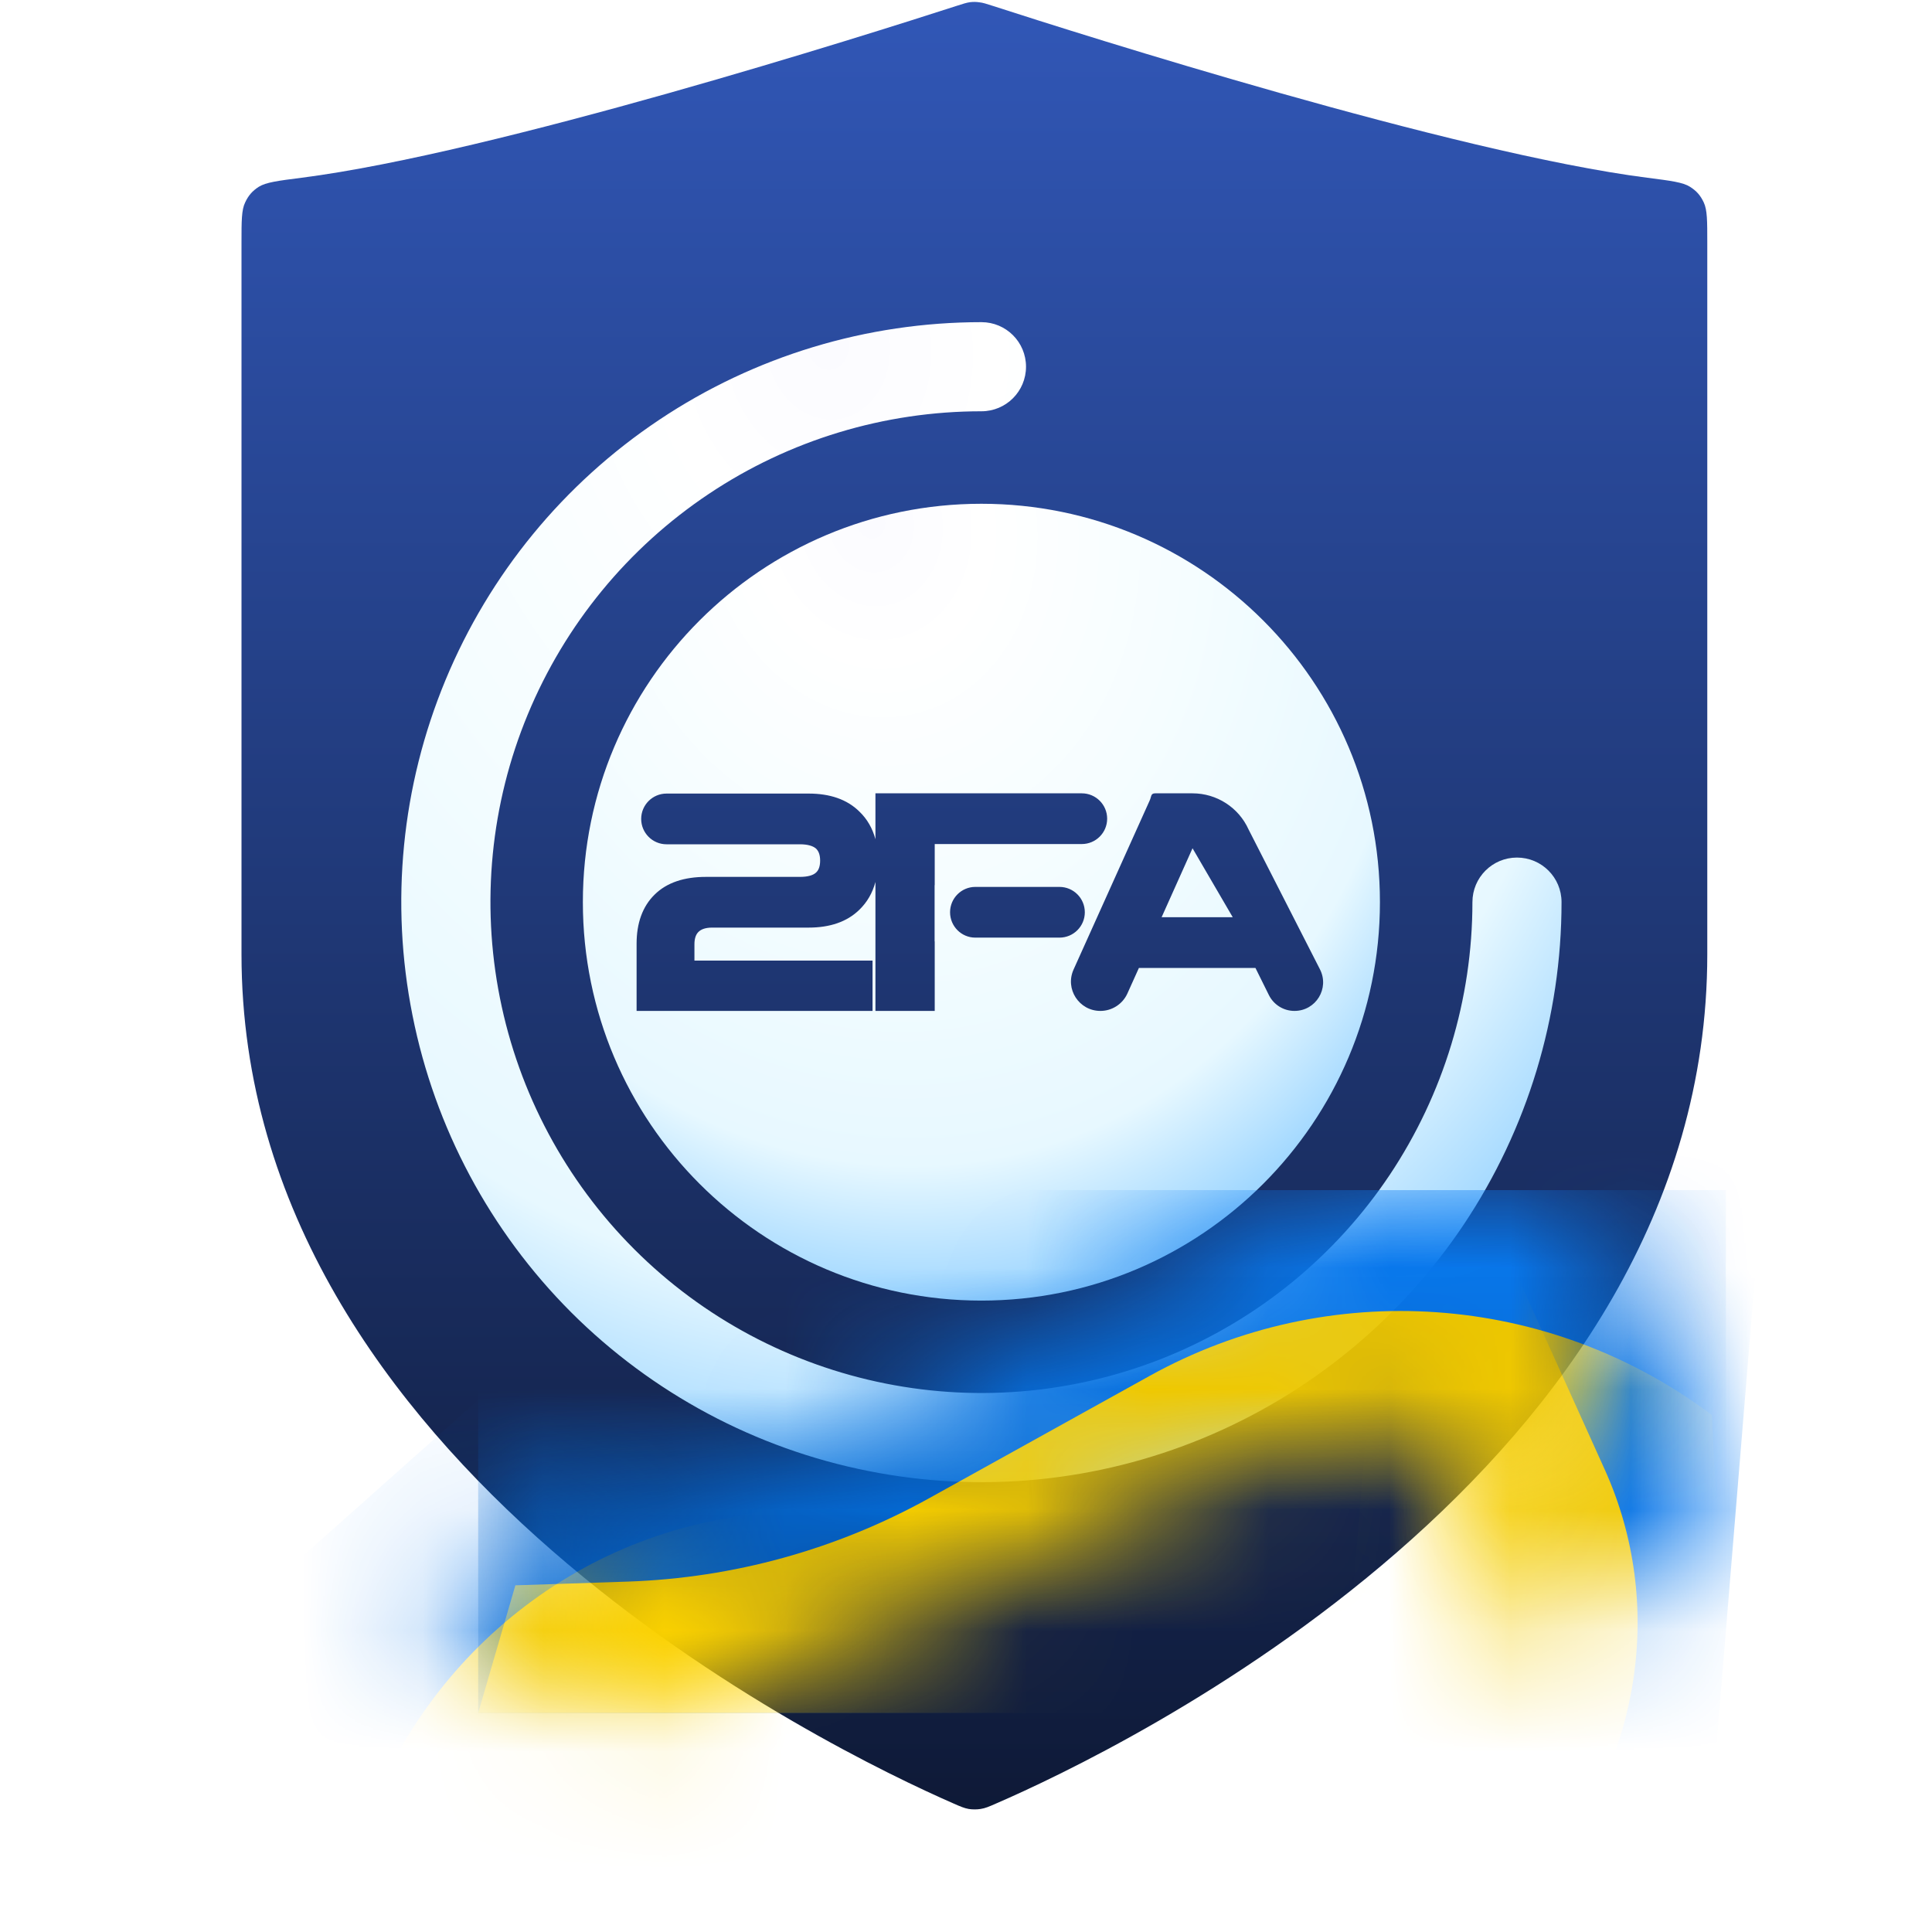
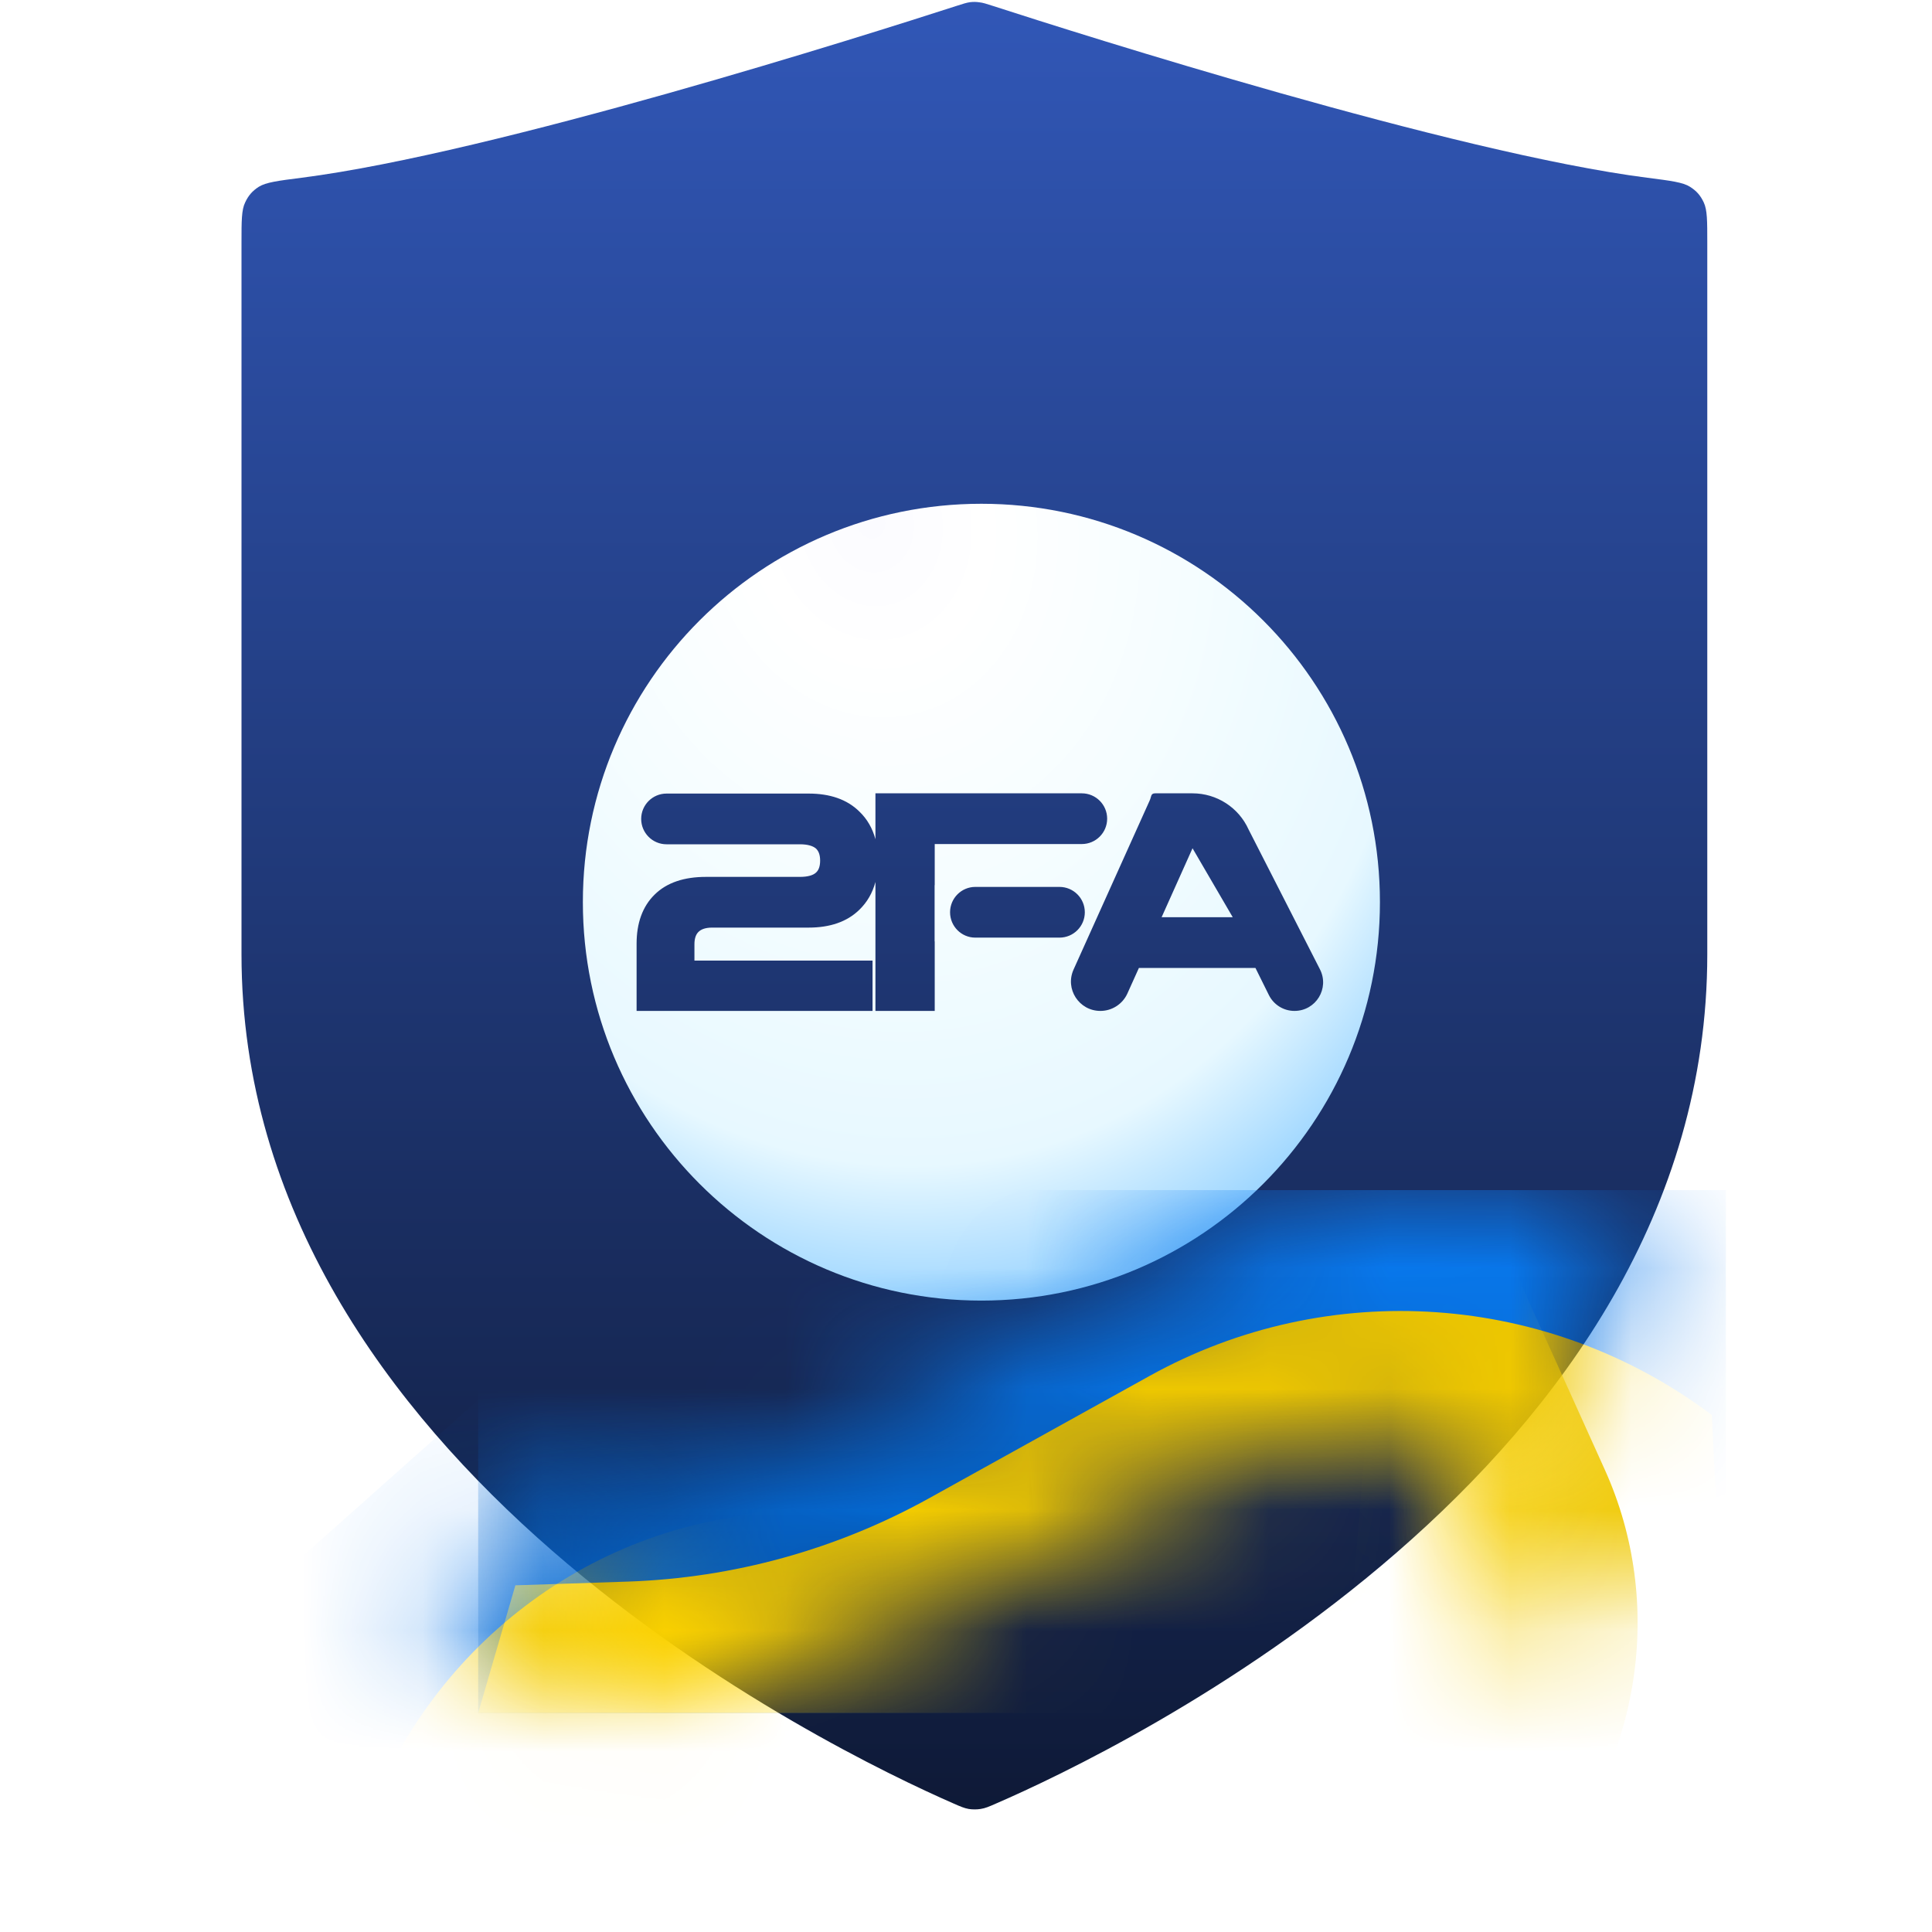
<svg xmlns="http://www.w3.org/2000/svg" width="16" height="16" viewBox="0 0 16 16" fill="none">
  <path d="M7.895 14.935C7.954 14.961 7.984 14.974 8.022 14.981C8.052 14.986 8.092 14.986 8.121 14.981C8.16 14.975 8.19 14.962 8.249 14.936C9.25 14.502 14.139 12.165 14.139 7.903V2.009C14.139 1.829 14.139 1.739 14.11 1.677C14.083 1.619 14.05 1.581 13.996 1.547C13.938 1.51 13.839 1.497 13.642 1.472C12.043 1.267 8.949 0.284 8.226 0.05C8.168 0.031 8.139 0.022 8.11 0.019C8.084 0.015 8.06 0.015 8.034 0.018C8.005 0.022 7.976 0.031 7.918 0.05C7.194 0.284 4.097 1.267 2.498 1.472C2.301 1.497 2.202 1.51 2.143 1.547C2.09 1.581 2.057 1.619 2.03 1.677C2 1.739 2 1.829 2 2.009V7.903C2 12.135 6.894 14.497 7.895 14.935Z" fill="url(#paint0_linear_17300_13083)" />
  <g filter="url(#filter0_d_17300_13083)">
-     <path fill-rule="evenodd" clip-rule="evenodd" d="M8.128 3.061C7.324 3.061 6.537 3.299 5.869 3.746C5.2 4.193 4.679 4.828 4.371 5.571C4.063 6.313 3.983 7.131 4.14 7.919C4.297 8.708 4.684 9.432 5.253 10.001C5.821 10.569 6.546 10.956 7.335 11.113C8.123 11.27 8.941 11.19 9.684 10.882C10.427 10.574 11.062 10.053 11.509 9.385C11.955 8.716 12.194 7.93 12.194 7.126C12.194 6.922 12.359 6.757 12.563 6.757C12.767 6.757 12.932 6.922 12.932 7.126C12.932 8.076 12.65 9.005 12.123 9.795C11.595 10.585 10.844 11.2 9.966 11.564C9.088 11.928 8.122 12.023 7.19 11.837C6.258 11.652 5.402 11.194 4.73 10.523C4.059 9.851 3.601 8.995 3.416 8.063C3.23 7.131 3.325 6.166 3.689 5.288C4.053 4.41 4.668 3.66 5.459 3.132C6.249 2.604 7.178 2.323 8.128 2.323C8.332 2.323 8.497 2.488 8.497 2.692C8.497 2.896 8.332 3.061 8.128 3.061Z" fill="url(#paint1_radial_17300_13083)" />
    <path fill-rule="evenodd" clip-rule="evenodd" d="M8.127 10.426C9.95 10.426 11.428 8.948 11.428 7.126C11.428 5.304 9.95 3.827 8.127 3.827C6.305 3.827 4.827 5.304 4.827 7.126C4.827 8.948 6.305 10.426 8.127 10.426ZM7.226 8.027H5.272V7.47C5.272 7.302 5.32 7.163 5.421 7.064C5.523 6.963 5.668 6.917 5.846 6.917H6.624C6.692 6.917 6.733 6.903 6.756 6.883C6.777 6.865 6.792 6.835 6.792 6.782C6.792 6.73 6.777 6.7 6.756 6.681C6.733 6.662 6.692 6.647 6.624 6.647H5.52C5.404 6.647 5.31 6.553 5.31 6.437C5.31 6.321 5.404 6.227 5.52 6.227H6.697C6.871 6.227 7.014 6.274 7.117 6.376C7.182 6.438 7.226 6.516 7.25 6.605V6.225H8.959C9.075 6.225 9.169 6.319 9.169 6.435C9.169 6.551 9.075 6.645 8.959 6.645H7.741V6.985H7.74V7.451H7.741V8.027H7.25V6.959C7.226 7.049 7.182 7.126 7.117 7.189C7.014 7.29 6.871 7.337 6.697 7.337H5.898C5.84 7.337 5.805 7.352 5.784 7.373C5.765 7.392 5.751 7.423 5.751 7.475V7.61H7.226V8.027ZM7.868 7.21C7.868 7.326 7.962 7.42 8.077 7.42H8.774C8.89 7.42 8.984 7.326 8.984 7.21C8.984 7.094 8.89 7 8.774 7H8.077C7.962 7 7.868 7.094 7.868 7.21ZM8.891 7.684C8.818 7.845 8.936 8.027 9.113 8.027C9.209 8.027 9.296 7.971 9.336 7.884L9.432 7.671H10.397L10.508 7.895C10.548 7.976 10.63 8.027 10.72 8.027C10.898 8.027 11.012 7.84 10.931 7.682L10.34 6.524C10.258 6.342 10.076 6.225 9.876 6.225H9.569C9.54 6.225 9.536 6.237 9.53 6.259C9.528 6.267 9.525 6.276 9.52 6.287L8.891 7.684ZM9.876 6.68L10.209 7.251H9.62L9.876 6.68Z" fill="url(#paint2_radial_17300_13083)" />
  </g>
  <mask id="mask0_17300_13083" style="mask-type:alpha" maskUnits="userSpaceOnUse" x="11" y="10" width="4" height="5">
    <path d="M14.385 12.858C14.379 12.869 14.338 12.289 14.131 11.792C13.936 11.277 13.576 10.845 13.199 10.714C12.755 11.214 12.314 11.716 11.874 12.219C11.867 12.232 12.149 12.392 12.37 12.774C12.602 13.136 12.774 13.72 12.802 14.116C13.047 13.716 13.28 13.312 13.5 12.908C13.797 12.862 14.093 12.844 14.385 12.858Z" fill="url(#paint3_linear_17300_13083)" />
  </mask>
  <g mask="url(#mask0_17300_13083)">
-     <path d="M14.114 15.685L14.729 8.2L11.628 8.036L11.013 15.521L14.114 15.685Z" fill="url(#paint4_linear_17300_13083)" />
    <path d="M11.013 15.521L12.781 15.53C13.59 14.587 13.789 13.277 13.291 12.173L12.675 10.809C12.418 10.238 12.3 9.611 12.331 8.978L12.364 8.299L11.628 8.036L11.013 15.521Z" fill="url(#paint5_linear_17300_13083)" />
  </g>
  <mask id="mask1_17300_13083" style="mask-type:alpha" maskUnits="userSpaceOnUse" x="2" y="12" width="5" height="3">
-     <path d="M2.846 12.779C2.841 12.768 3.25 12.951 3.704 12.971C4.166 13.011 4.675 12.889 5.048 12.749C5.436 13.121 5.823 13.493 6.207 13.867C6.201 13.854 5.944 14.063 5.563 14.112C5.191 14.183 4.696 14.094 4.421 13.975C4.291 13.823 4.173 13.665 4.063 13.498C3.679 13.278 3.274 13.04 2.846 12.779Z" fill="url(#paint6_linear_17300_13083)" />
+     <path d="M2.846 12.779C2.841 12.768 3.25 12.951 3.704 12.971C4.166 13.011 4.675 12.889 5.048 12.749C5.436 13.121 5.823 13.493 6.207 13.867C5.191 14.183 4.696 14.094 4.421 13.975C4.291 13.823 4.173 13.665 4.063 13.498C3.679 13.278 3.274 13.04 2.846 12.779Z" fill="url(#paint6_linear_17300_13083)" />
  </mask>
  <g mask="url(#mask1_17300_13083)">
    <path d="M1.235 14.019L8.5 7.554L11.635 11.231L4.37 17.697L1.235 14.019Z" fill="url(#paint7_linear_17300_13083)" />
    <path d="M4.37 17.697L2.855 15.752C3.145 14.149 4.371 12.891 5.94 12.588L7.867 12.216C8.673 12.061 9.429 11.703 10.066 11.175L10.734 10.622L11.635 11.231L4.37 17.697Z" fill="url(#paint8_linear_17300_13083)" />
  </g>
  <mask id="mask2_17300_13083" style="mask-type:alpha" maskUnits="userSpaceOnUse" x="3" y="9" width="11" height="6">
    <path d="M12.79 12.374C12.798 12.524 12.011 10.889 8.756 12.813C5.502 14.738 4.715 13.73 4.723 13.879C4.466 13.336 4.21 12.792 3.954 12.249C3.957 12.189 4.325 12.494 5.118 12.436C5.909 12.399 7.124 11.997 8.757 11.009C10.389 10.022 11.604 9.777 12.395 9.896C13.188 9.994 13.556 10.456 13.559 10.396C13.302 11.055 13.046 11.715 12.79 12.374Z" fill="url(#paint9_linear_17300_13083)" />
  </mask>
  <g mask="url(#mask2_17300_13083)">
    <path d="M14.293 9.856H3.96V14.186H14.293V9.856Z" fill="url(#paint10_linear_17300_13083)" />
    <path d="M14.293 14.186L14.177 11.719C12.825 10.701 11 10.574 9.52 11.395L7.694 12.408C6.929 12.832 6.075 13.068 5.201 13.098L4.268 13.129L3.96 14.186H14.293Z" fill="url(#paint11_linear_17300_13083)" />
  </g>
  <defs>
    <filter id="filter0_d_17300_13083" x="2.494" y="1.839" width="11.268" height="11.265" filterUnits="userSpaceOnUse" color-interpolation-filters="sRGB">
      <feFlood flood-opacity="0" result="BackgroundImageFix" />
      <feColorMatrix in="SourceAlpha" type="matrix" values="0 0 0 0 0 0 0 0 0 0 0 0 0 0 0 0 0 0 127 0" result="hardAlpha" />
      <feOffset dy="0.345" />
      <feGaussianBlur stdDeviation="0.415" />
      <feColorMatrix type="matrix" values="0 0 0 0 0 0 0 0 0 0.122 0 0 0 0 0.254 0 0 0 0.2 0" />
      <feBlend mode="normal" in2="BackgroundImageFix" result="effect1_dropShadow_17300_13083" />
      <feBlend mode="normal" in="SourceGraphic" in2="effect1_dropShadow_17300_13083" result="shape" />
    </filter>
    <linearGradient id="paint0_linear_17300_13083" x1="8.07" y1="-0.006" x2="8.07" y2="15.082" gradientUnits="userSpaceOnUse">
      <stop stop-color="#3157B7" />
      <stop offset="1" stop-color="#0E1936" />
    </linearGradient>
    <radialGradient id="paint1_radial_17300_13083" cx="0" cy="0" r="1" gradientUnits="userSpaceOnUse" gradientTransform="translate(6.819 2.532) rotate(79.73) scale(9.561 7.995)">
      <stop stop-color="#FBFBFF" />
      <stop offset="0.172" stop-color="white" />
      <stop offset="0.479" stop-color="#F5FDFF" />
      <stop offset="0.818" stop-color="#E7F8FF" />
      <stop offset="0.991" stop-color="#A0D7FF" />
    </radialGradient>
    <radialGradient id="paint2_radial_17300_13083" cx="0" cy="0" r="1" gradientUnits="userSpaceOnUse" gradientTransform="translate(7.229 3.97) rotate(79.73) scale(6.567 5.492)">
      <stop stop-color="#FBFBFF" />
      <stop offset="0.172" stop-color="white" />
      <stop offset="0.479" stop-color="#F5FDFF" />
      <stop offset="0.818" stop-color="#E7F8FF" />
      <stop offset="0.991" stop-color="#A0D7FF" />
    </radialGradient>
    <linearGradient id="paint3_linear_17300_13083" x1="12.511" y1="12.002" x2="13.985" y2="13.107" gradientUnits="userSpaceOnUse">
      <stop stop-color="#BFBFBF" />
      <stop offset="1" stop-color="#F2F2F2" />
    </linearGradient>
    <linearGradient id="paint4_linear_17300_13083" x1="14.422" y1="11.942" x2="11.328" y2="11.688" gradientUnits="userSpaceOnUse">
      <stop stop-color="#097CF4" />
      <stop offset="1" stop-color="#005BBB" />
    </linearGradient>
    <linearGradient id="paint5_linear_17300_13083" x1="13.081" y1="11.872" x2="11.325" y2="11.727" gradientUnits="userSpaceOnUse">
      <stop stop-color="#EFC800" />
      <stop offset="1" stop-color="#FFD500" />
    </linearGradient>
    <linearGradient id="paint6_linear_17300_13083" x1="5.062" y1="12.897" x2="3.838" y2="13.836" gradientUnits="userSpaceOnUse">
      <stop stop-color="#BFBFBF" />
      <stop offset="1" stop-color="#F2F2F2" />
    </linearGradient>
    <linearGradient id="paint7_linear_17300_13083" x1="4.868" y1="10.787" x2="8.079" y2="14.395" gradientUnits="userSpaceOnUse">
      <stop stop-color="#097CF4" />
      <stop offset="1" stop-color="#005BBB" />
    </linearGradient>
    <linearGradient id="paint8_linear_17300_13083" x1="6.407" y1="12.592" x2="8.042" y2="14.429" gradientUnits="userSpaceOnUse">
      <stop stop-color="#EFC800" />
      <stop offset="1" stop-color="#FFD500" />
    </linearGradient>
    <linearGradient id="paint9_linear_17300_13083" x1="3.901" y1="11.94" x2="13.559" y2="11.94" gradientUnits="userSpaceOnUse">
      <stop stop-color="#E6E6E6" />
      <stop offset="0.24" stop-color="#F0F0F0" />
      <stop offset="0.522" stop-color="#F7F7F7" />
      <stop offset="0.77" stop-color="#F1F1F1" />
      <stop offset="1" stop-color="#E6E6E6" />
    </linearGradient>
    <linearGradient id="paint10_linear_17300_13083" x1="9.126" y1="9.856" x2="9.126" y2="14.186" gradientUnits="userSpaceOnUse">
      <stop stop-color="#097CF4" />
      <stop offset="1" stop-color="#005BBB" />
    </linearGradient>
    <linearGradient id="paint11_linear_17300_13083" x1="9.126" y1="11.719" x2="9.126" y2="14.186" gradientUnits="userSpaceOnUse">
      <stop stop-color="#EFC800" />
      <stop offset="1" stop-color="#FFD500" />
    </linearGradient>
  </defs>
</svg>